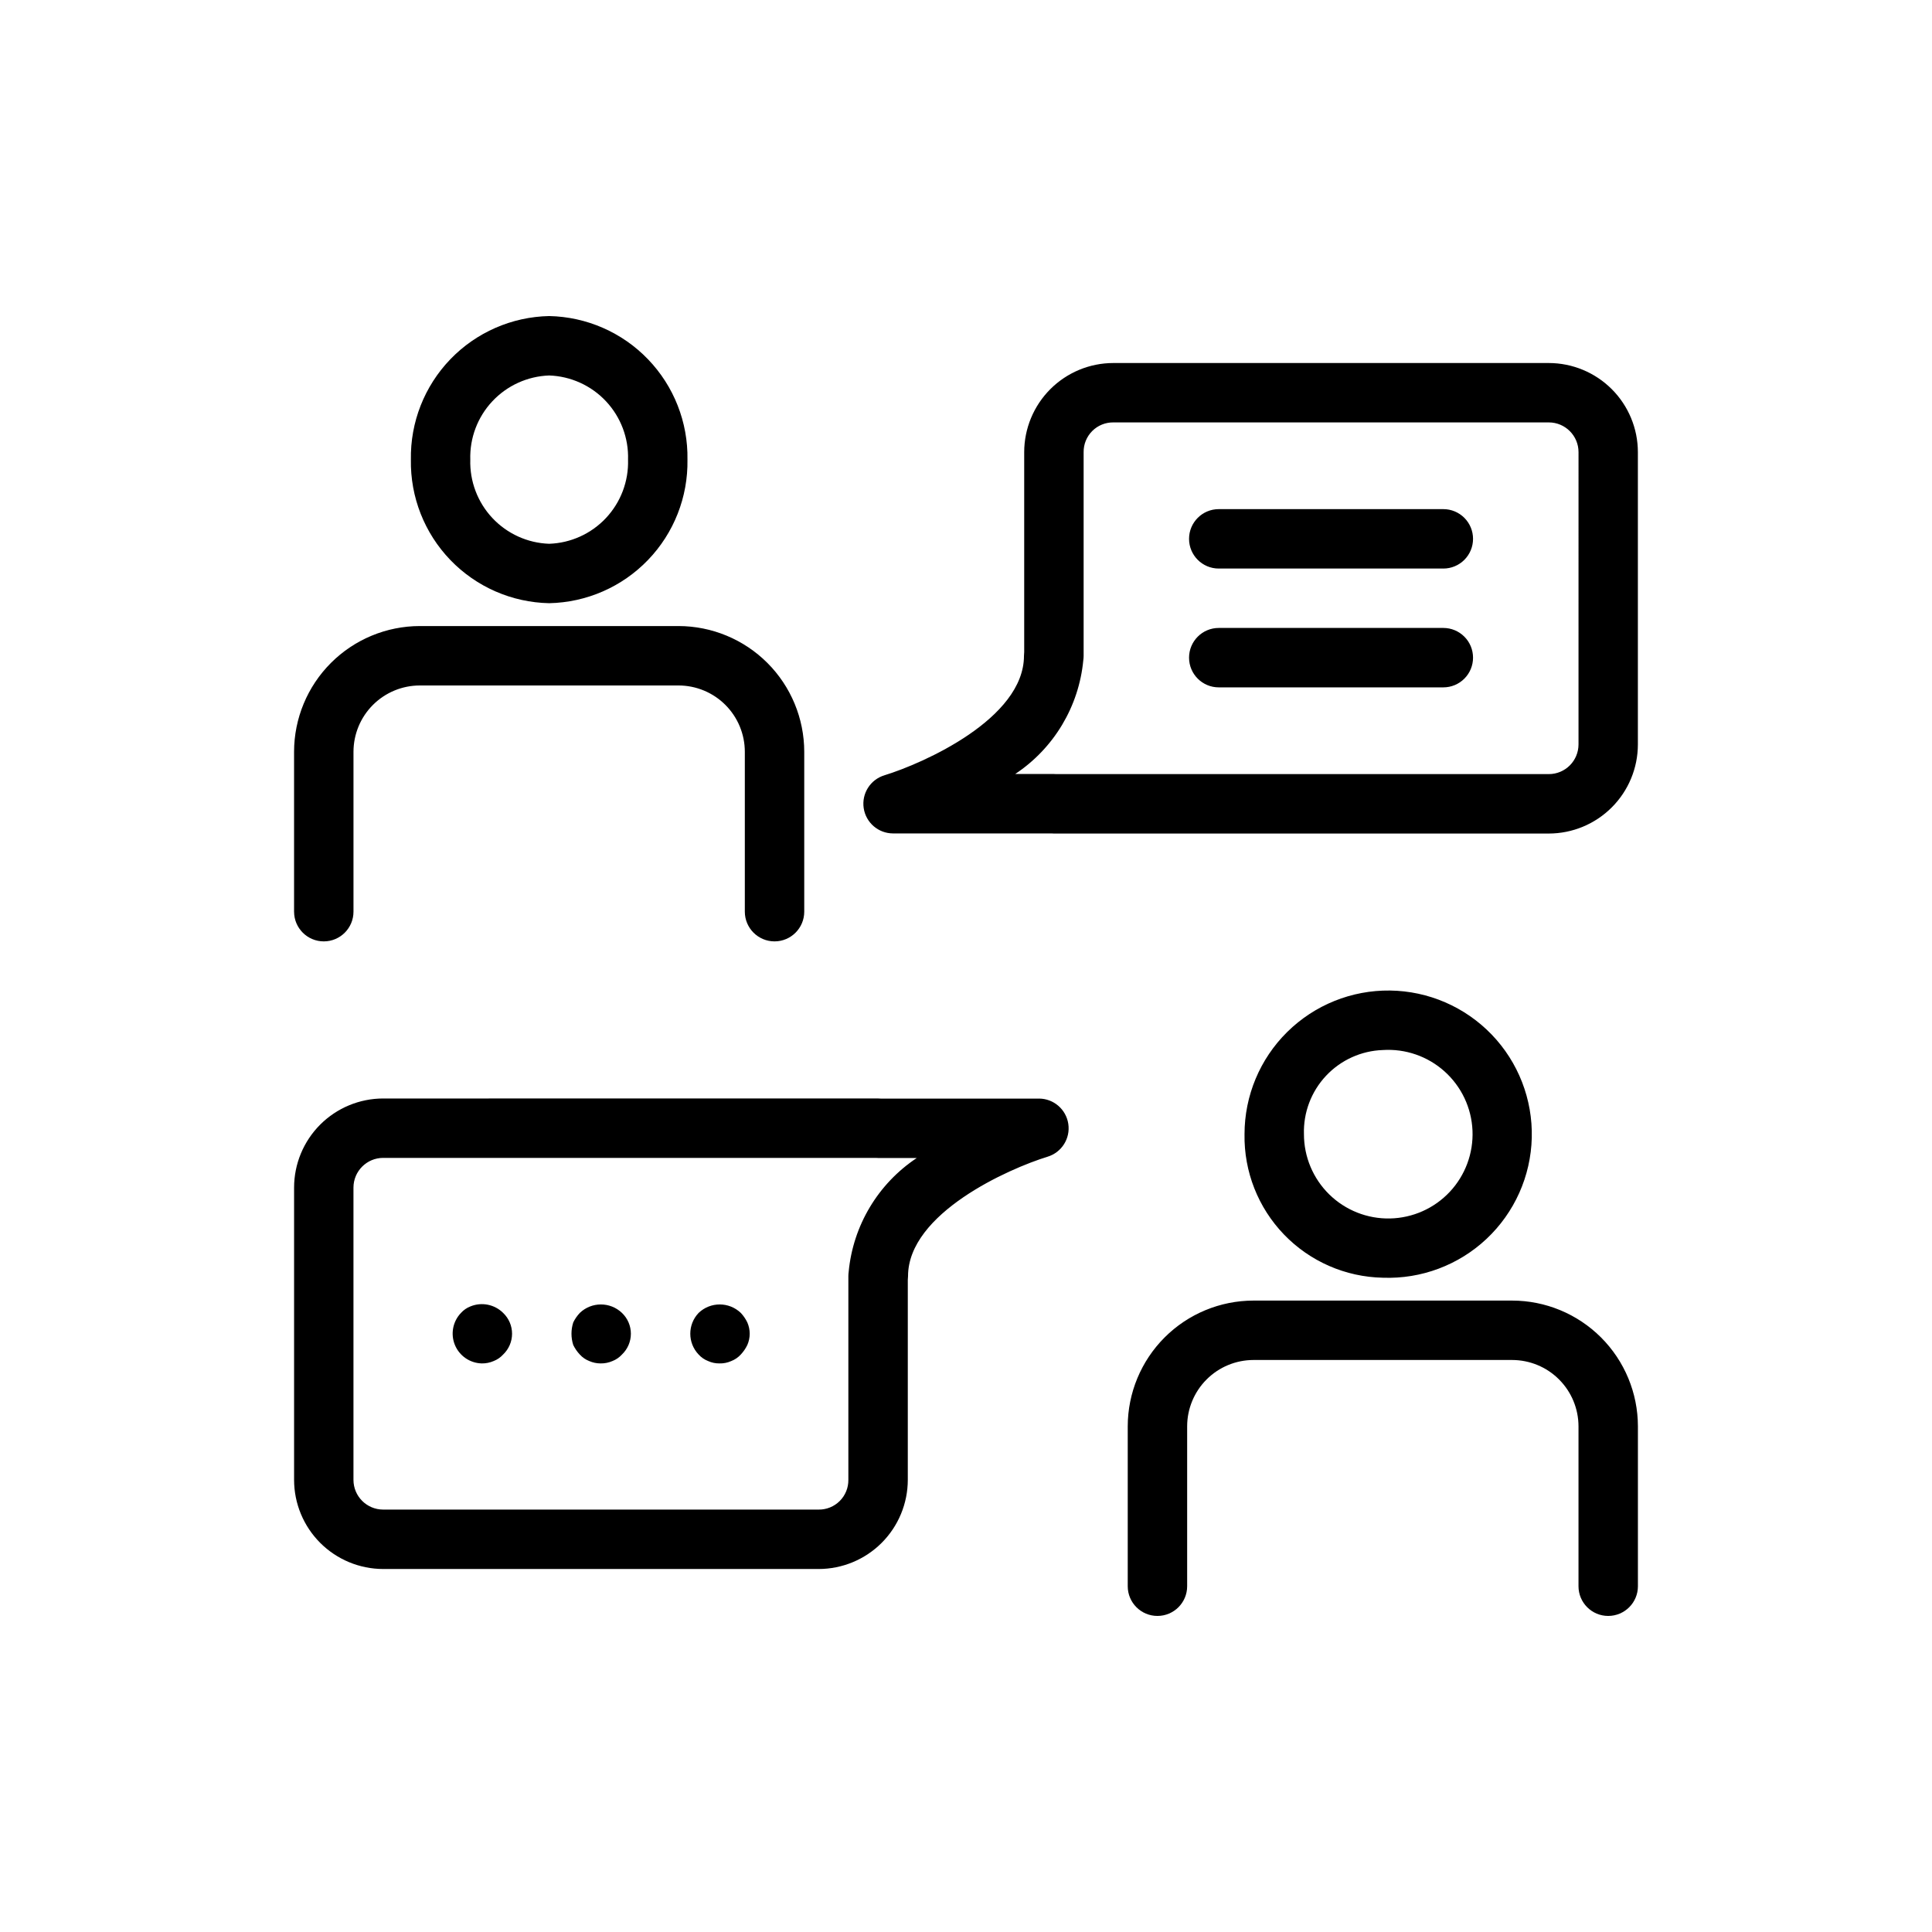
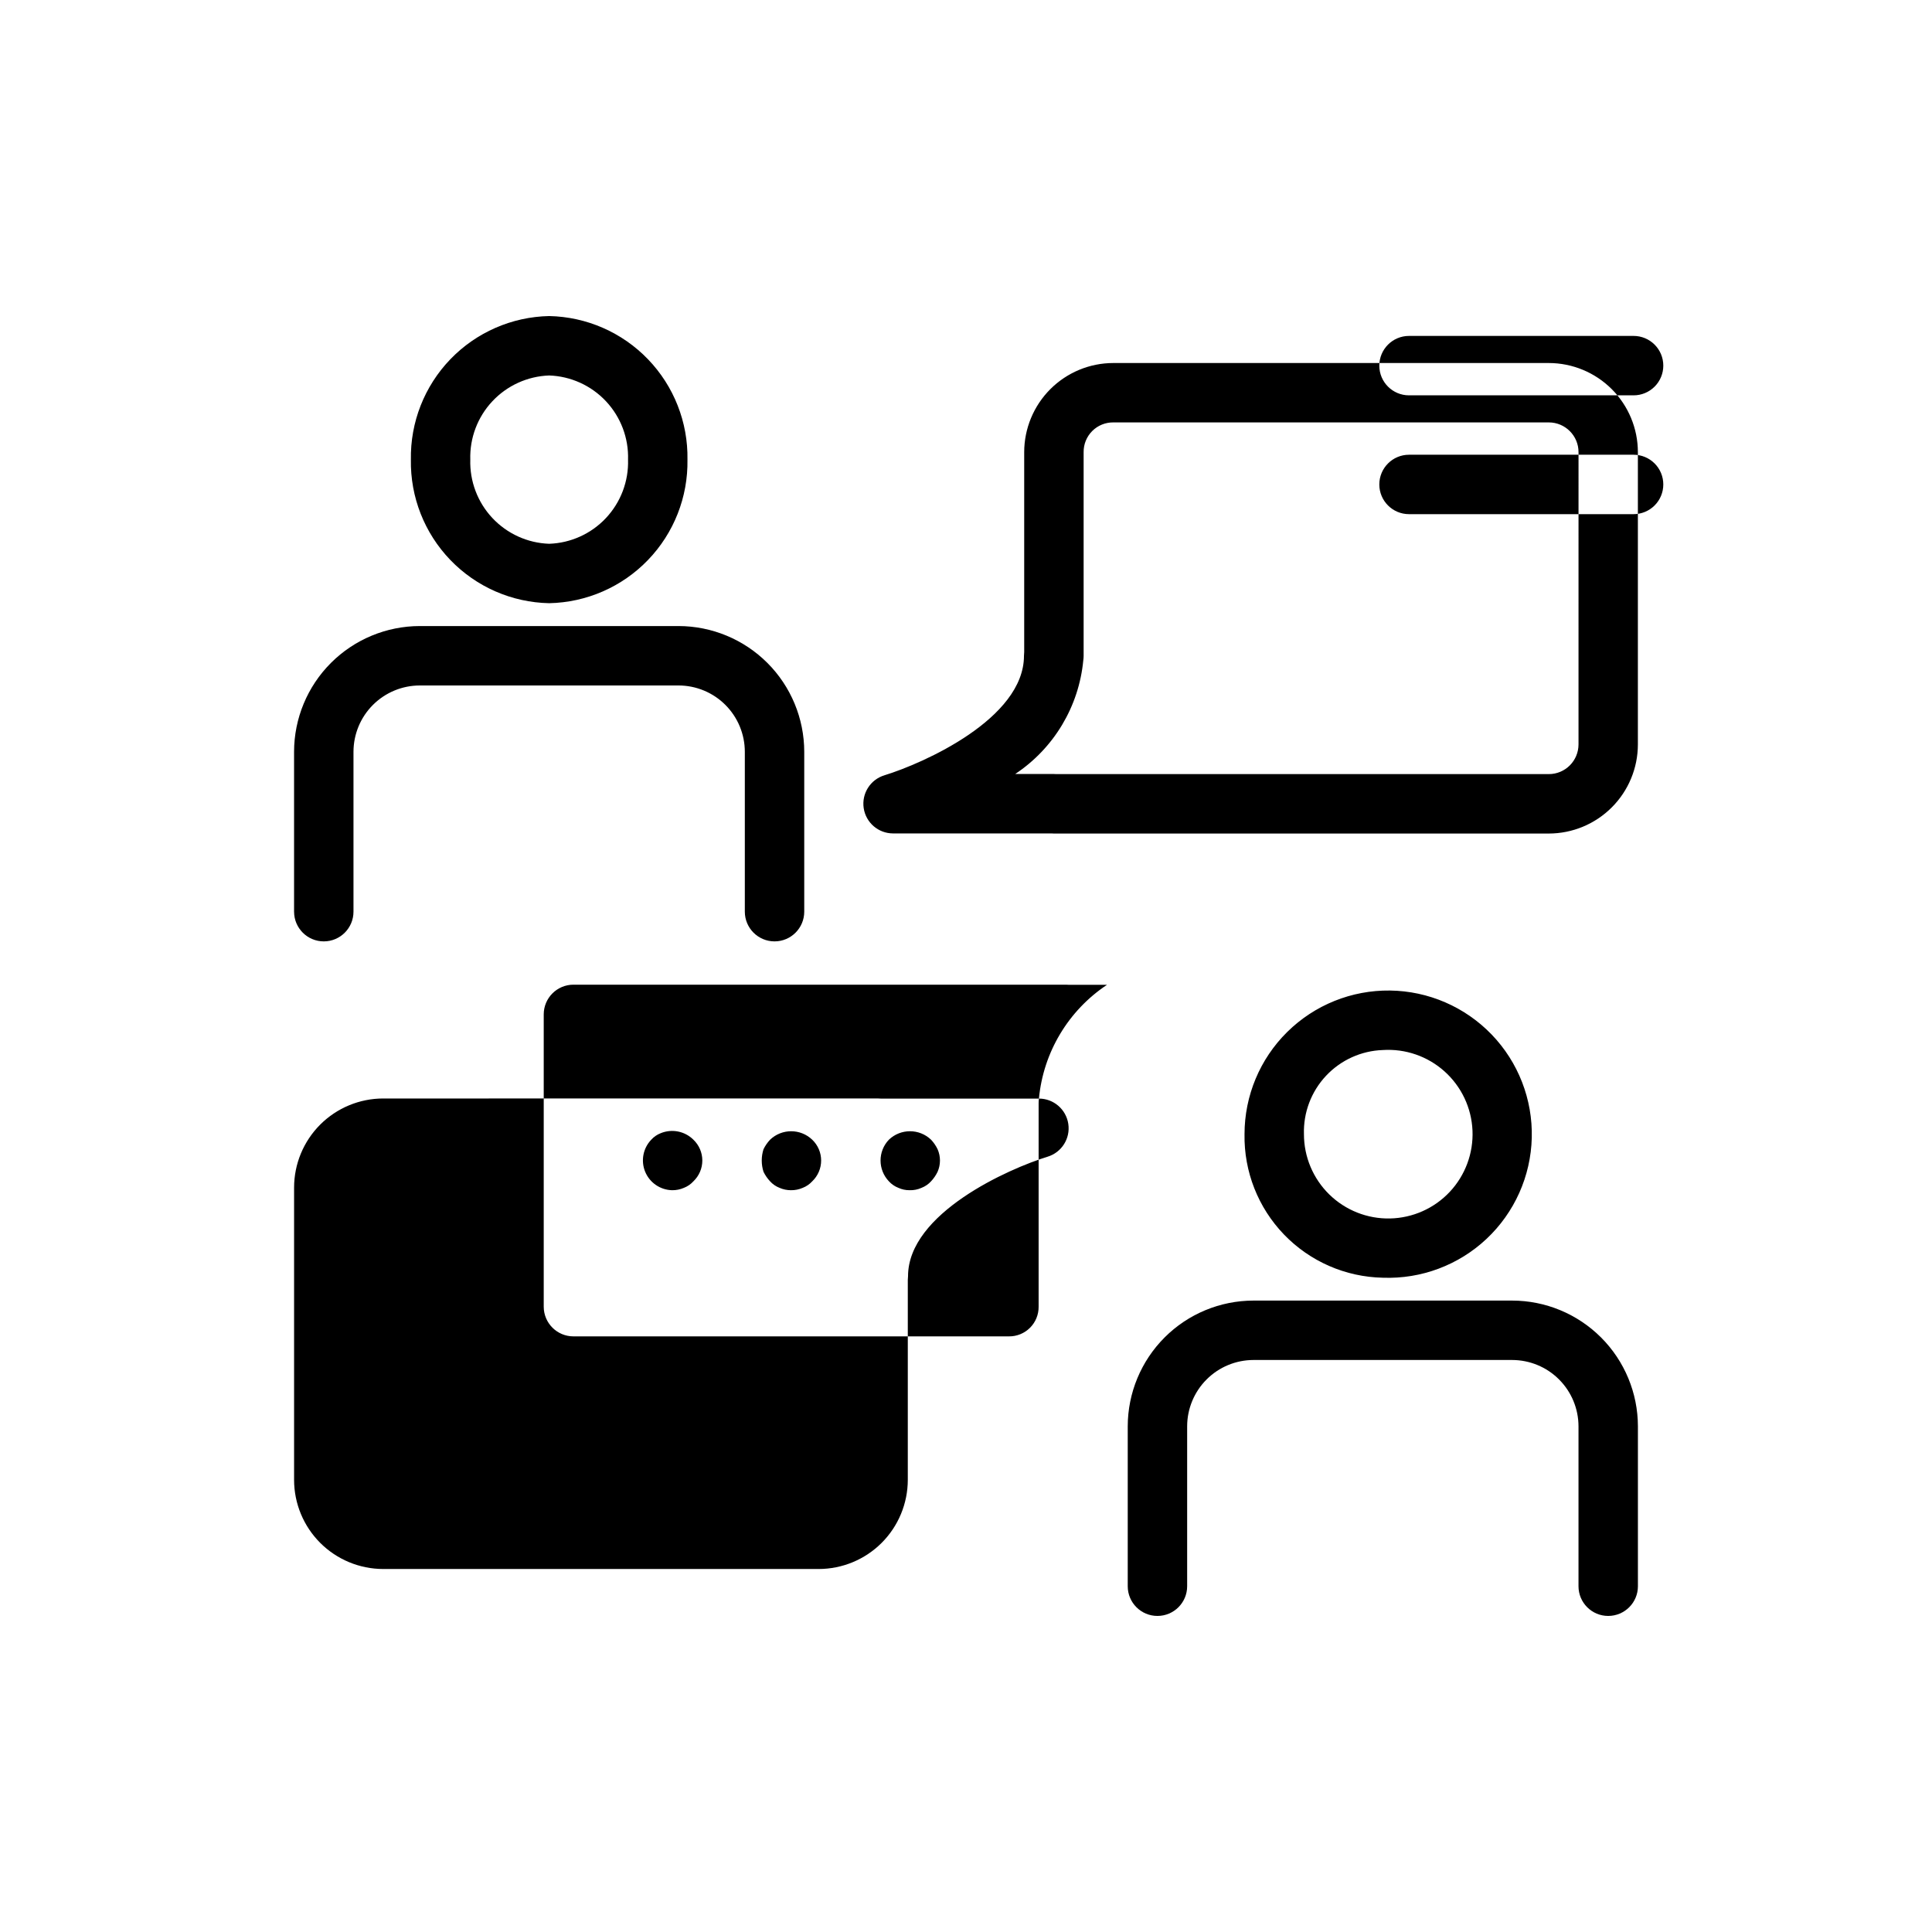
<svg xmlns="http://www.w3.org/2000/svg" fill="#000000" width="800px" height="800px" version="1.1" viewBox="144 144 512 512">
-   <path d="m510.46 482.61c10.172 0.379 20.07-3.328 27.488-10.297 7.418-6.973 11.734-16.621 11.988-26.797s-3.574-20.027-10.637-27.359c-7.062-7.328-16.766-11.527-26.941-11.656-10.18-0.125-19.984 3.828-27.227 10.98-7.242 7.148-11.316 16.906-11.32 27.082-0.168 9.902 3.59 19.465 10.461 26.598 6.871 7.133 16.285 11.25 26.188 11.449zm0-60.34c5.996-0.387 11.898 1.656 16.367 5.672 4.473 4.016 7.141 9.66 7.398 15.664 0.258 6.004-1.914 11.859-6.023 16.246-4.109 4.383-9.812 6.926-15.824 7.055-6.008 0.129-11.812-2.168-16.109-6.371-4.293-4.207-6.711-9.961-6.711-15.973-0.172-5.723 1.93-11.285 5.848-15.461 3.918-4.18 9.332-6.637 15.055-6.832zm67.605 99.723v42.375c0 4.348-3.527 7.871-7.875 7.871s-7.871-3.523-7.871-7.871v-42.375c-0.004-4.66-1.859-9.129-5.156-12.426-3.293-3.297-7.762-5.148-12.426-5.156h-68.551 0.004c-4.664 0.008-9.133 1.859-12.426 5.156-3.297 3.297-5.152 7.766-5.156 12.426v42.375c0 4.348-3.527 7.871-7.875 7.871s-7.871-3.523-7.871-7.871v-42.375c0.012-8.836 3.527-17.305 9.773-23.555 6.246-6.246 14.719-9.762 23.555-9.77h68.551-0.004c8.836 0.008 17.305 3.523 23.555 9.77 6.246 6.25 9.762 14.719 9.773 23.555zm-288.53-218.14c9.902-0.199 19.32-4.316 26.188-11.449 6.871-7.133 10.633-16.695 10.461-26.598 0.172-9.898-3.59-19.465-10.461-26.598-6.867-7.133-16.285-11.25-26.188-11.449-9.898 0.199-19.316 4.316-26.188 11.449-6.867 7.133-10.629 16.699-10.457 26.598-0.172 9.902 3.59 19.465 10.457 26.598 6.871 7.133 16.289 11.25 26.188 11.449zm0-60.348c5.727 0.199 11.141 2.656 15.059 6.836 3.914 4.18 6.019 9.738 5.844 15.465 0.176 5.727-1.93 11.289-5.844 15.469-3.918 4.18-9.332 6.637-15.059 6.832-5.723-0.195-11.137-2.652-15.055-6.832-3.918-4.18-6.019-9.742-5.848-15.469-0.172-5.727 1.93-11.285 5.848-15.465 3.918-4.18 9.332-6.637 15.055-6.836zm-67.605 142.1v-42.375c0.012-8.836 3.527-17.305 9.777-23.551 6.246-6.246 14.715-9.758 23.551-9.77h68.551-0.004c8.836 0.012 17.305 3.523 23.555 9.77 6.246 6.246 9.762 14.715 9.773 23.551v42.375-0.004c0 4.348-3.523 7.875-7.871 7.875-4.348 0-7.875-3.527-7.875-7.875v-42.371c-0.004-4.66-1.859-9.129-5.156-12.426-3.293-3.293-7.762-5.144-12.426-5.148h-68.551 0.004c-4.66 0.004-9.129 1.855-12.426 5.152-3.297 3.293-5.148 7.762-5.156 12.422v42.375-0.004c0 4.348-3.523 7.875-7.871 7.875-4.348 0-7.871-3.527-7.871-7.875zm332.52-145.4h-115.41c-6.262 0.004-12.262 2.496-16.691 6.922-4.426 4.43-6.918 10.434-6.926 16.691v52.977c-0.039 0.328-0.059 0.66-0.059 0.992 0 16.691-26.707 28.527-37 31.68-3.723 1.141-6.051 4.836-5.477 8.688 0.574 3.852 3.879 6.703 7.773 6.711h41.941c0.23 0.023 0.461 0.031 0.691 0.031h131.15c6.262-0.008 12.262-2.496 16.691-6.926 4.426-4.426 6.918-10.43 6.922-16.691v-77.461c-0.004-6.258-2.496-12.262-6.922-16.691-4.43-4.426-10.43-6.918-16.691-6.922zm7.871 101.07c-0.004 4.348-3.523 7.871-7.871 7.871h-130.52c-0.23-0.02-0.461-0.031-0.691-0.031h-10.195c10.258-6.816 16.887-17.898 18.043-30.156 0.055-0.379 0.086-0.762 0.086-1.148v-53.996c-0.023-2.094 0.801-4.109 2.281-5.59 1.48-1.48 3.496-2.305 5.59-2.281h115.41c4.344 0.004 7.867 3.527 7.871 7.871zm-142.99 93.863h-41.941c-0.23-0.023-0.461-0.031-0.691-0.031l-131.15 0.004c-6.258 0.004-12.262 2.496-16.691 6.922-4.426 4.43-6.918 10.43-6.922 16.691v77.461c0.004 6.262 2.496 12.262 6.922 16.691 4.43 4.426 10.434 6.918 16.691 6.926h115.41c6.262-0.008 12.266-2.5 16.691-6.926 4.426-4.43 6.918-10.43 6.926-16.691v-52.977c0.039-0.328 0.059-0.66 0.062-0.992 0-16.691 26.707-28.527 37-31.68h-0.004c3.727-1.141 6.055-4.836 5.477-8.688-0.574-3.852-3.879-6.703-7.773-6.711zm-50.422 45.902c-0.055 0.379-0.082 0.762-0.086 1.148v53.996c0.023 2.094-0.797 4.109-2.281 5.59-1.48 1.48-3.496 2.305-5.59 2.281h-115.41c-4.344-0.004-7.867-3.523-7.871-7.871v-77.461c0.004-4.344 3.527-7.867 7.871-7.871h130.52c0.23 0.023 0.461 0.031 0.691 0.031h10.195c-10.254 6.816-16.887 17.898-18.043 30.156zm165.46-194.24c0.004 2.086-0.828 4.09-2.305 5.566-1.477 1.477-3.477 2.305-5.566 2.305h-59.516c-4.348 0-7.871-3.523-7.871-7.871 0-4.348 3.523-7.875 7.871-7.875h59.516c2.09 0 4.09 0.828 5.566 2.305 1.477 1.477 2.309 3.481 2.305 5.57zm0 31.488c0.004 2.086-0.828 4.09-2.305 5.566-1.477 1.477-3.477 2.305-5.566 2.305h-59.516c-4.348 0-7.871-3.523-7.871-7.871 0-4.348 3.523-7.875 7.871-7.875h59.516c2.09 0 4.09 0.828 5.566 2.305 1.477 1.477 2.309 3.481 2.305 5.57zm-225.54 173.65c1.508 1.438 2.359 3.43 2.359 5.512s-0.852 4.074-2.359 5.512c-0.695 0.766-1.559 1.355-2.519 1.73-0.996 0.434-2.07 0.648-3.152 0.629-1.031 0-2.051-0.215-2.992-0.629-0.961-0.371-1.824-0.965-2.512-1.73-0.703-0.75-1.289-1.598-1.738-2.523-0.625-1.941-0.625-4.035 0-5.981 0.449-0.922 1.035-1.77 1.738-2.519 3.125-2.992 8.051-2.992 11.176 0zm-31.488 0c1.508 1.438 2.359 3.43 2.359 5.512s-0.852 4.074-2.359 5.512c-0.695 0.766-1.559 1.355-2.519 1.73-0.996 0.434-2.07 0.648-3.152 0.629-3.133-0.078-5.926-2-7.117-4.894-1.191-2.898-0.559-6.231 1.613-8.488 0.688-0.766 1.551-1.359 2.512-1.73 2.973-1.219 6.387-0.535 8.664 1.73zm64.707 2.519c0.84 1.906 0.84 4.078 0 5.984-0.445 0.922-1.027 1.773-1.73 2.519-0.695 0.766-1.559 1.355-2.519 1.73-0.988 0.445-2.07 0.664-3.152 0.629-1.031 0.016-2.055-0.199-2.992-0.629-0.961-0.371-1.824-0.965-2.516-1.73-2.941-3.086-2.941-7.938 0-11.023 3.129-2.992 8.055-2.992 11.18 0 0.703 0.746 1.285 1.598 1.73 2.519z" />
+   <path d="m510.46 482.61c10.172 0.379 20.07-3.328 27.488-10.297 7.418-6.973 11.734-16.621 11.988-26.797s-3.574-20.027-10.637-27.359c-7.062-7.328-16.766-11.527-26.941-11.656-10.18-0.125-19.984 3.828-27.227 10.98-7.242 7.148-11.316 16.906-11.32 27.082-0.168 9.902 3.59 19.465 10.461 26.598 6.871 7.133 16.285 11.25 26.188 11.449zm0-60.34c5.996-0.387 11.898 1.656 16.367 5.672 4.473 4.016 7.141 9.66 7.398 15.664 0.258 6.004-1.914 11.859-6.023 16.246-4.109 4.383-9.812 6.926-15.824 7.055-6.008 0.129-11.812-2.168-16.109-6.371-4.293-4.207-6.711-9.961-6.711-15.973-0.172-5.723 1.93-11.285 5.848-15.461 3.918-4.18 9.332-6.637 15.055-6.832zm67.605 99.723v42.375c0 4.348-3.527 7.871-7.875 7.871s-7.871-3.523-7.871-7.871v-42.375c-0.004-4.66-1.859-9.129-5.156-12.426-3.293-3.297-7.762-5.148-12.426-5.156h-68.551 0.004c-4.664 0.008-9.133 1.859-12.426 5.156-3.297 3.297-5.152 7.766-5.156 12.426v42.375c0 4.348-3.527 7.871-7.875 7.871s-7.871-3.523-7.871-7.871v-42.375c0.012-8.836 3.527-17.305 9.773-23.555 6.246-6.246 14.719-9.762 23.555-9.77h68.551-0.004c8.836 0.008 17.305 3.523 23.555 9.77 6.246 6.25 9.762 14.719 9.773 23.555zm-288.53-218.14c9.902-0.199 19.32-4.316 26.188-11.449 6.871-7.133 10.633-16.695 10.461-26.598 0.172-9.898-3.59-19.465-10.461-26.598-6.867-7.133-16.285-11.25-26.188-11.449-9.898 0.199-19.316 4.316-26.188 11.449-6.867 7.133-10.629 16.699-10.457 26.598-0.172 9.902 3.59 19.465 10.457 26.598 6.871 7.133 16.289 11.25 26.188 11.449zm0-60.348c5.727 0.199 11.141 2.656 15.059 6.836 3.914 4.18 6.019 9.738 5.844 15.465 0.176 5.727-1.93 11.289-5.844 15.469-3.918 4.18-9.332 6.637-15.059 6.832-5.723-0.195-11.137-2.652-15.055-6.832-3.918-4.18-6.019-9.742-5.848-15.469-0.172-5.727 1.93-11.285 5.848-15.465 3.918-4.18 9.332-6.637 15.055-6.836zm-67.605 142.1v-42.375c0.012-8.836 3.527-17.305 9.777-23.551 6.246-6.246 14.715-9.758 23.551-9.77h68.551-0.004c8.836 0.012 17.305 3.523 23.555 9.77 6.246 6.246 9.762 14.715 9.773 23.551v42.375-0.004c0 4.348-3.523 7.875-7.871 7.875-4.348 0-7.875-3.527-7.875-7.875v-42.371c-0.004-4.66-1.859-9.129-5.156-12.426-3.293-3.293-7.762-5.144-12.426-5.148h-68.551 0.004c-4.66 0.004-9.129 1.855-12.426 5.152-3.297 3.293-5.148 7.762-5.156 12.422v42.375-0.004c0 4.348-3.523 7.875-7.871 7.875-4.348 0-7.871-3.527-7.871-7.875zm332.52-145.4h-115.41c-6.262 0.004-12.262 2.496-16.691 6.922-4.426 4.43-6.918 10.434-6.926 16.691v52.977c-0.039 0.328-0.059 0.66-0.059 0.992 0 16.691-26.707 28.527-37 31.68-3.723 1.141-6.051 4.836-5.477 8.688 0.574 3.852 3.879 6.703 7.773 6.711h41.941c0.23 0.023 0.461 0.031 0.691 0.031h131.15c6.262-0.008 12.262-2.496 16.691-6.926 4.426-4.426 6.918-10.43 6.922-16.691v-77.461c-0.004-6.258-2.496-12.262-6.922-16.691-4.43-4.426-10.43-6.918-16.691-6.922zm7.871 101.07c-0.004 4.348-3.523 7.871-7.871 7.871h-130.52c-0.23-0.02-0.461-0.031-0.691-0.031h-10.195c10.258-6.816 16.887-17.898 18.043-30.156 0.055-0.379 0.086-0.762 0.086-1.148v-53.996c-0.023-2.094 0.801-4.109 2.281-5.59 1.48-1.48 3.496-2.305 5.59-2.281h115.41c4.344 0.004 7.867 3.527 7.871 7.871zm-142.99 93.863h-41.941c-0.23-0.023-0.461-0.031-0.691-0.031l-131.15 0.004c-6.258 0.004-12.262 2.496-16.691 6.922-4.426 4.43-6.918 10.43-6.922 16.691v77.461c0.004 6.262 2.496 12.262 6.922 16.691 4.43 4.426 10.434 6.918 16.691 6.926h115.41c6.262-0.008 12.266-2.5 16.691-6.926 4.426-4.43 6.918-10.43 6.926-16.691v-52.977c0.039-0.328 0.059-0.66 0.062-0.992 0-16.691 26.707-28.527 37-31.68h-0.004c3.727-1.141 6.055-4.836 5.477-8.688-0.574-3.852-3.879-6.703-7.773-6.711zc-0.055 0.379-0.082 0.762-0.086 1.148v53.996c0.023 2.094-0.797 4.109-2.281 5.59-1.48 1.48-3.496 2.305-5.59 2.281h-115.41c-4.344-0.004-7.867-3.523-7.871-7.871v-77.461c0.004-4.344 3.527-7.867 7.871-7.871h130.52c0.23 0.023 0.461 0.031 0.691 0.031h10.195c-10.254 6.816-16.887 17.898-18.043 30.156zm165.46-194.24c0.004 2.086-0.828 4.09-2.305 5.566-1.477 1.477-3.477 2.305-5.566 2.305h-59.516c-4.348 0-7.871-3.523-7.871-7.871 0-4.348 3.523-7.875 7.871-7.875h59.516c2.09 0 4.09 0.828 5.566 2.305 1.477 1.477 2.309 3.481 2.305 5.57zm0 31.488c0.004 2.086-0.828 4.09-2.305 5.566-1.477 1.477-3.477 2.305-5.566 2.305h-59.516c-4.348 0-7.871-3.523-7.871-7.871 0-4.348 3.523-7.875 7.871-7.875h59.516c2.09 0 4.09 0.828 5.566 2.305 1.477 1.477 2.309 3.481 2.305 5.57zm-225.54 173.65c1.508 1.438 2.359 3.43 2.359 5.512s-0.852 4.074-2.359 5.512c-0.695 0.766-1.559 1.355-2.519 1.73-0.996 0.434-2.07 0.648-3.152 0.629-1.031 0-2.051-0.215-2.992-0.629-0.961-0.371-1.824-0.965-2.512-1.73-0.703-0.75-1.289-1.598-1.738-2.523-0.625-1.941-0.625-4.035 0-5.981 0.449-0.922 1.035-1.77 1.738-2.519 3.125-2.992 8.051-2.992 11.176 0zm-31.488 0c1.508 1.438 2.359 3.43 2.359 5.512s-0.852 4.074-2.359 5.512c-0.695 0.766-1.559 1.355-2.519 1.73-0.996 0.434-2.07 0.648-3.152 0.629-3.133-0.078-5.926-2-7.117-4.894-1.191-2.898-0.559-6.231 1.613-8.488 0.688-0.766 1.551-1.359 2.512-1.73 2.973-1.219 6.387-0.535 8.664 1.73zm64.707 2.519c0.84 1.906 0.84 4.078 0 5.984-0.445 0.922-1.027 1.773-1.73 2.519-0.695 0.766-1.559 1.355-2.519 1.73-0.988 0.445-2.07 0.664-3.152 0.629-1.031 0.016-2.055-0.199-2.992-0.629-0.961-0.371-1.824-0.965-2.516-1.73-2.941-3.086-2.941-7.938 0-11.023 3.129-2.992 8.055-2.992 11.18 0 0.703 0.746 1.285 1.598 1.73 2.519z" />
</svg>